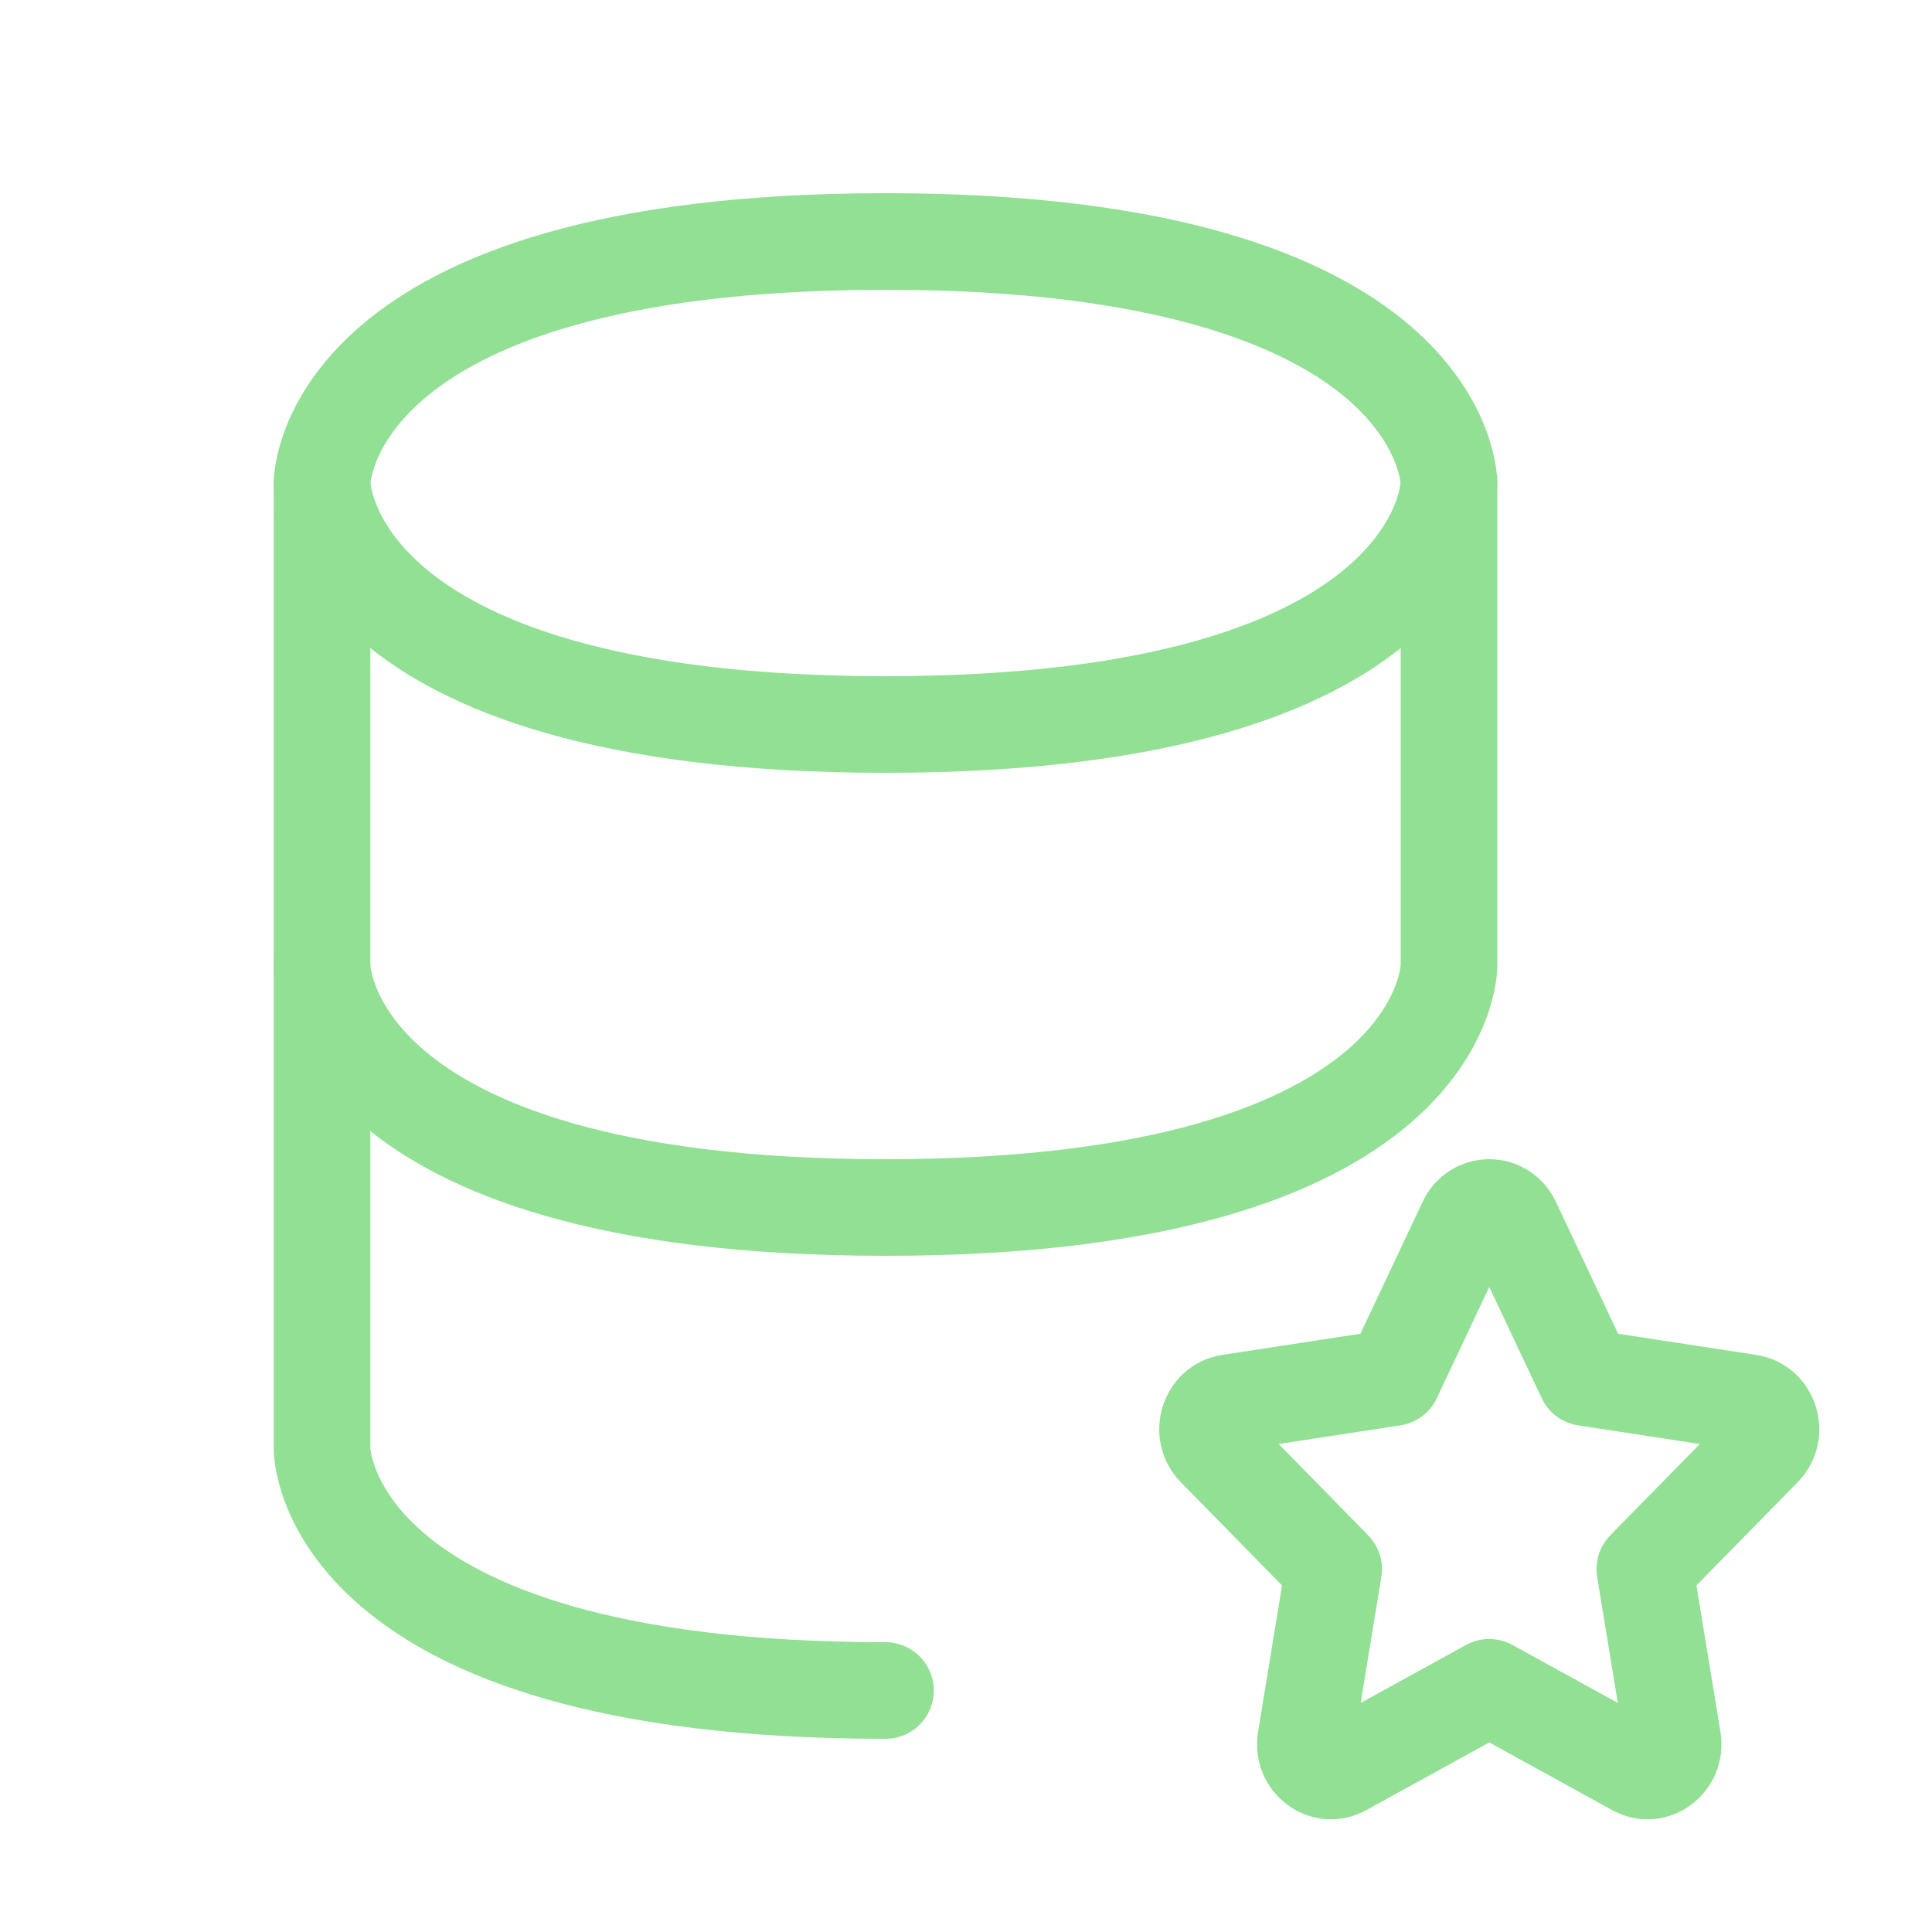
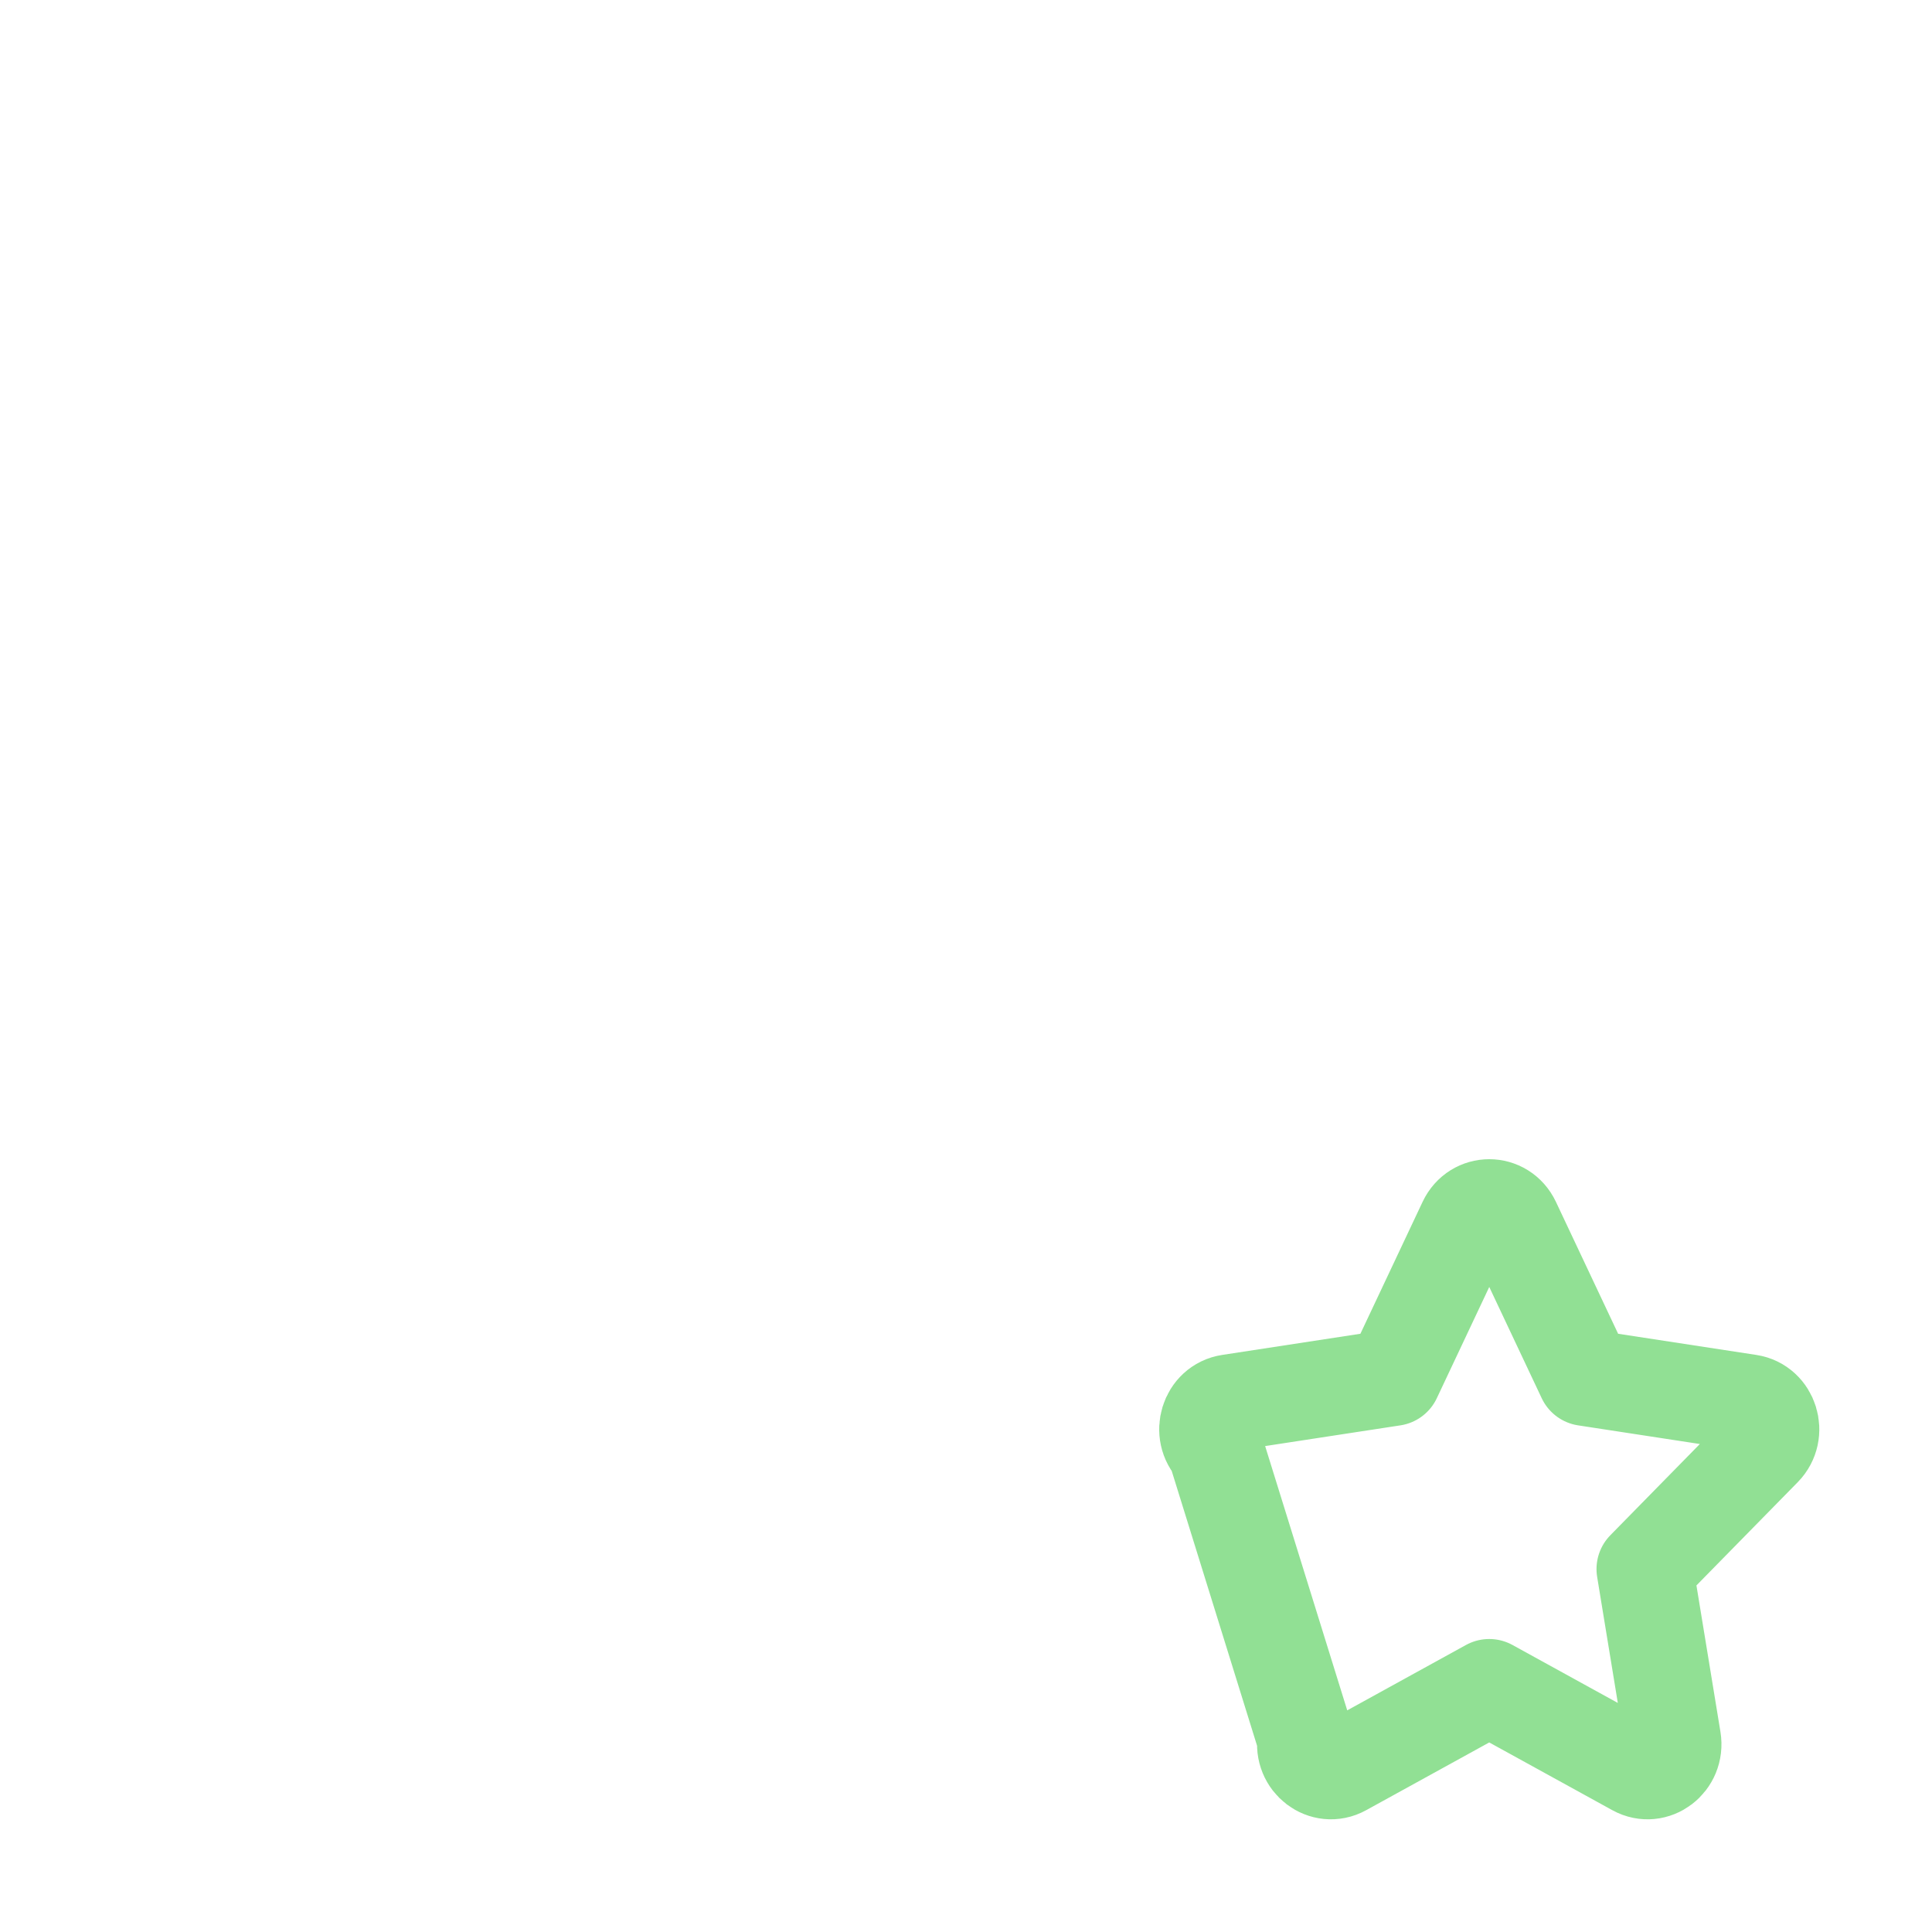
<svg xmlns="http://www.w3.org/2000/svg" width="40" height="40" viewBox="0 0 40 40" fill="none">
  <g clip-path="url(#clip0_102_18)">
-     <path d="M6.667 10V20C6.667 20 6.667 25 18.333 25C30 25 30 20 30 20V10" stroke="#91E094" stroke-width="2" stroke-linecap="round" stroke-linejoin="round" />
-     <path d="M18.333 5C30 5 30 10 30 10C30 10 30 15 18.333 15C6.667 15 6.667 10 6.667 10C6.667 10 6.667 5 18.333 5Z" stroke="#91E094" stroke-width="2" stroke-linecap="round" stroke-linejoin="round" />
-     <path d="M18.333 35C6.667 35 6.667 30 6.667 30V20" stroke="#91E094" stroke-width="2" stroke-linecap="round" stroke-linejoin="round" />
-     <path d="M28.843 28.522L30.358 25.309C30.552 24.897 31.114 24.897 31.309 25.309L32.824 28.522L36.212 29.041C36.647 29.107 36.821 29.666 36.506 29.987L34.054 32.486L34.633 36.017C34.707 36.47 34.252 36.816 33.864 36.602L30.833 34.934L27.803 36.602C27.414 36.816 26.959 36.47 27.034 36.017L27.612 32.486L25.161 29.987C24.846 29.666 25.019 29.107 25.454 29.041L28.843 28.522Z" stroke="#91E094" stroke-width="2" stroke-linecap="round" stroke-linejoin="round" />
+     <path d="M28.843 28.522L30.358 25.309C30.552 24.897 31.114 24.897 31.309 25.309L32.824 28.522L36.212 29.041C36.647 29.107 36.821 29.666 36.506 29.987L34.054 32.486L34.633 36.017C34.707 36.47 34.252 36.816 33.864 36.602L30.833 34.934L27.803 36.602C27.414 36.816 26.959 36.47 27.034 36.017L25.161 29.987C24.846 29.666 25.019 29.107 25.454 29.041L28.843 28.522Z" stroke="#91E094" stroke-width="2" stroke-linecap="round" stroke-linejoin="round" />
  </g>
  <defs>
    <clipPath id="clip0_102_18">
      <rect width="40" height="40" fill="white" />
    </clipPath>
  </defs>
</svg>